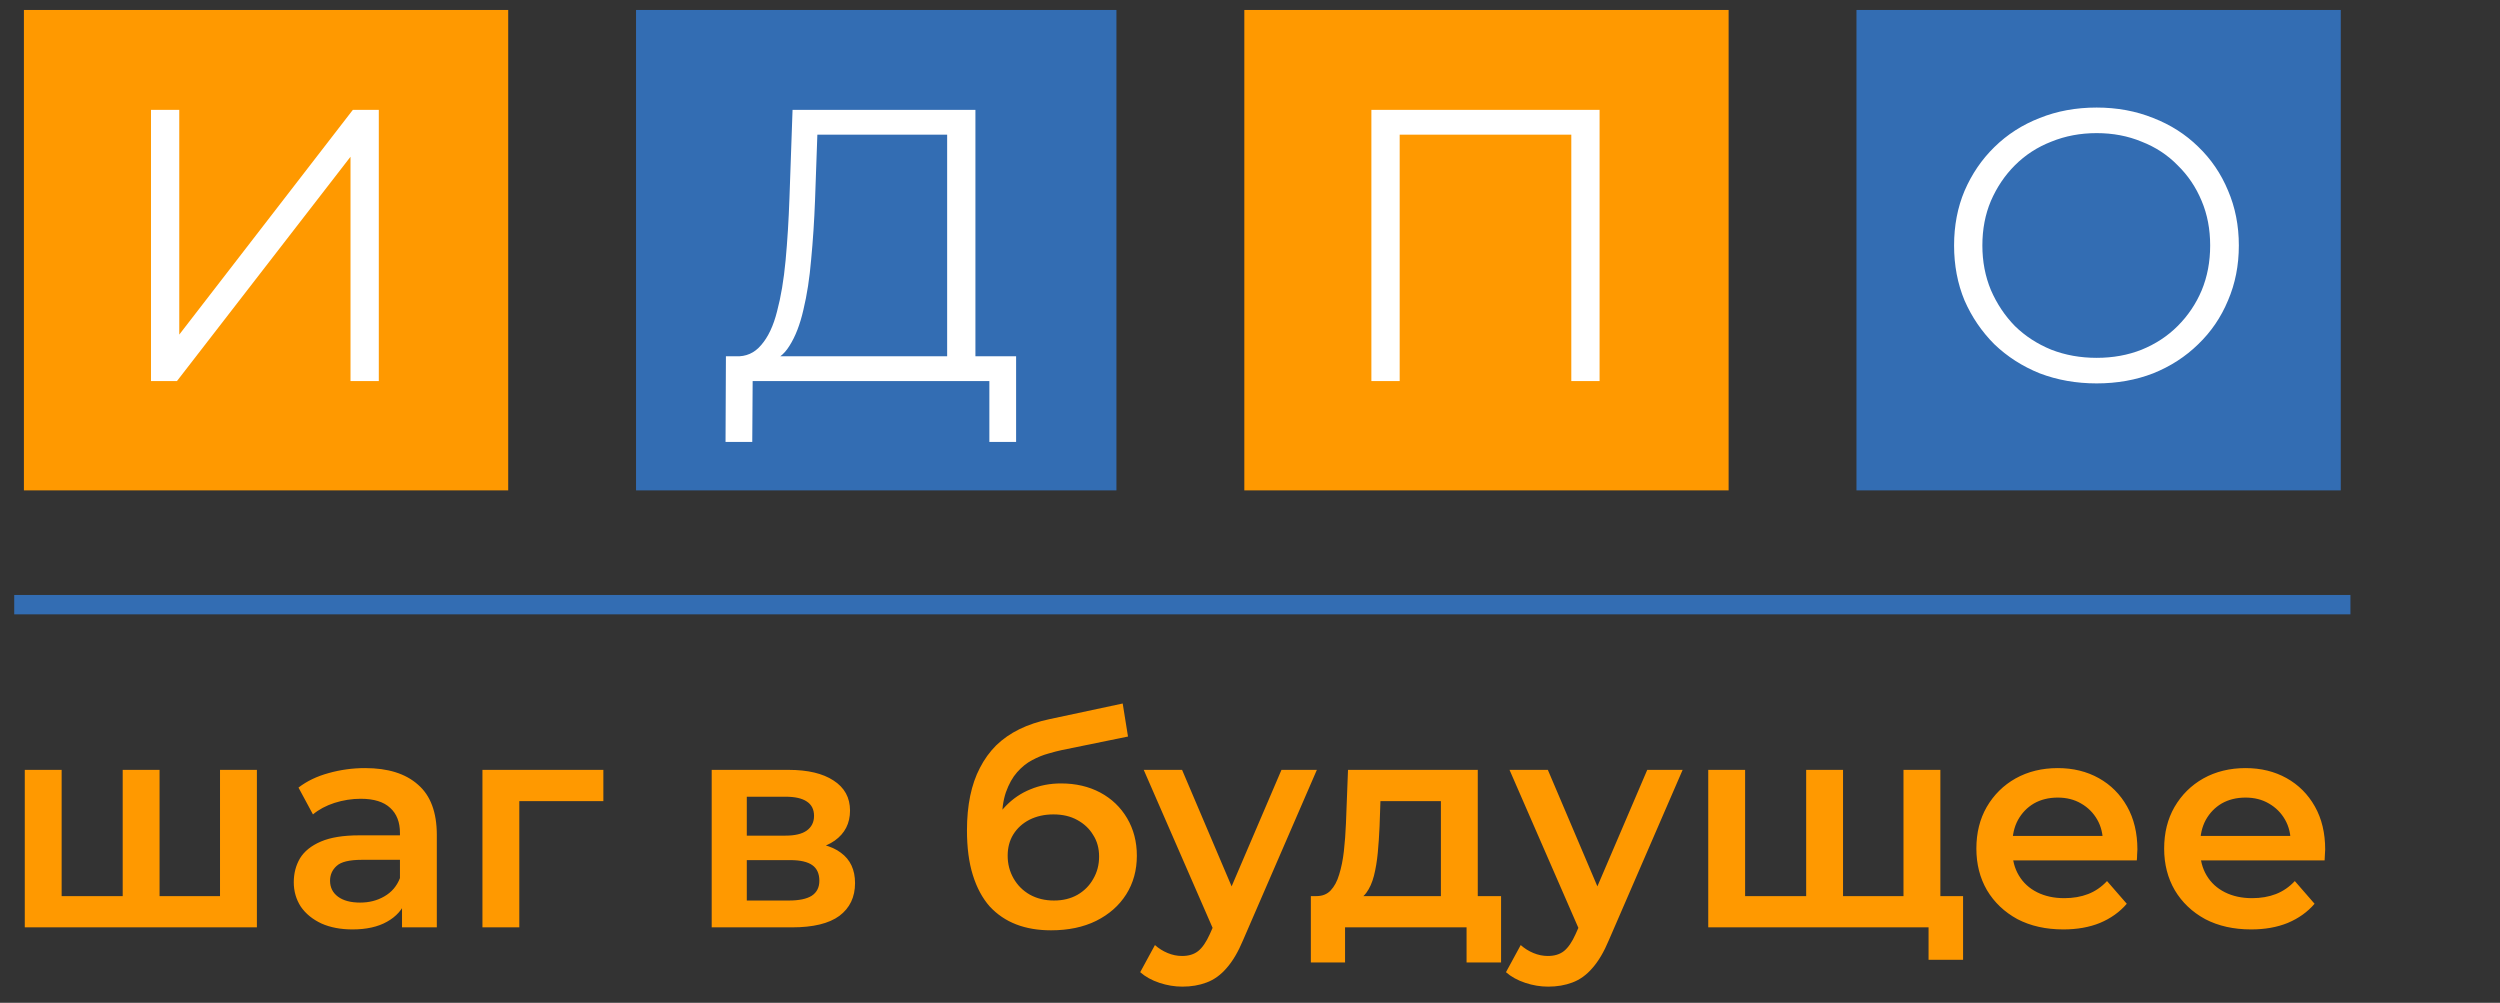
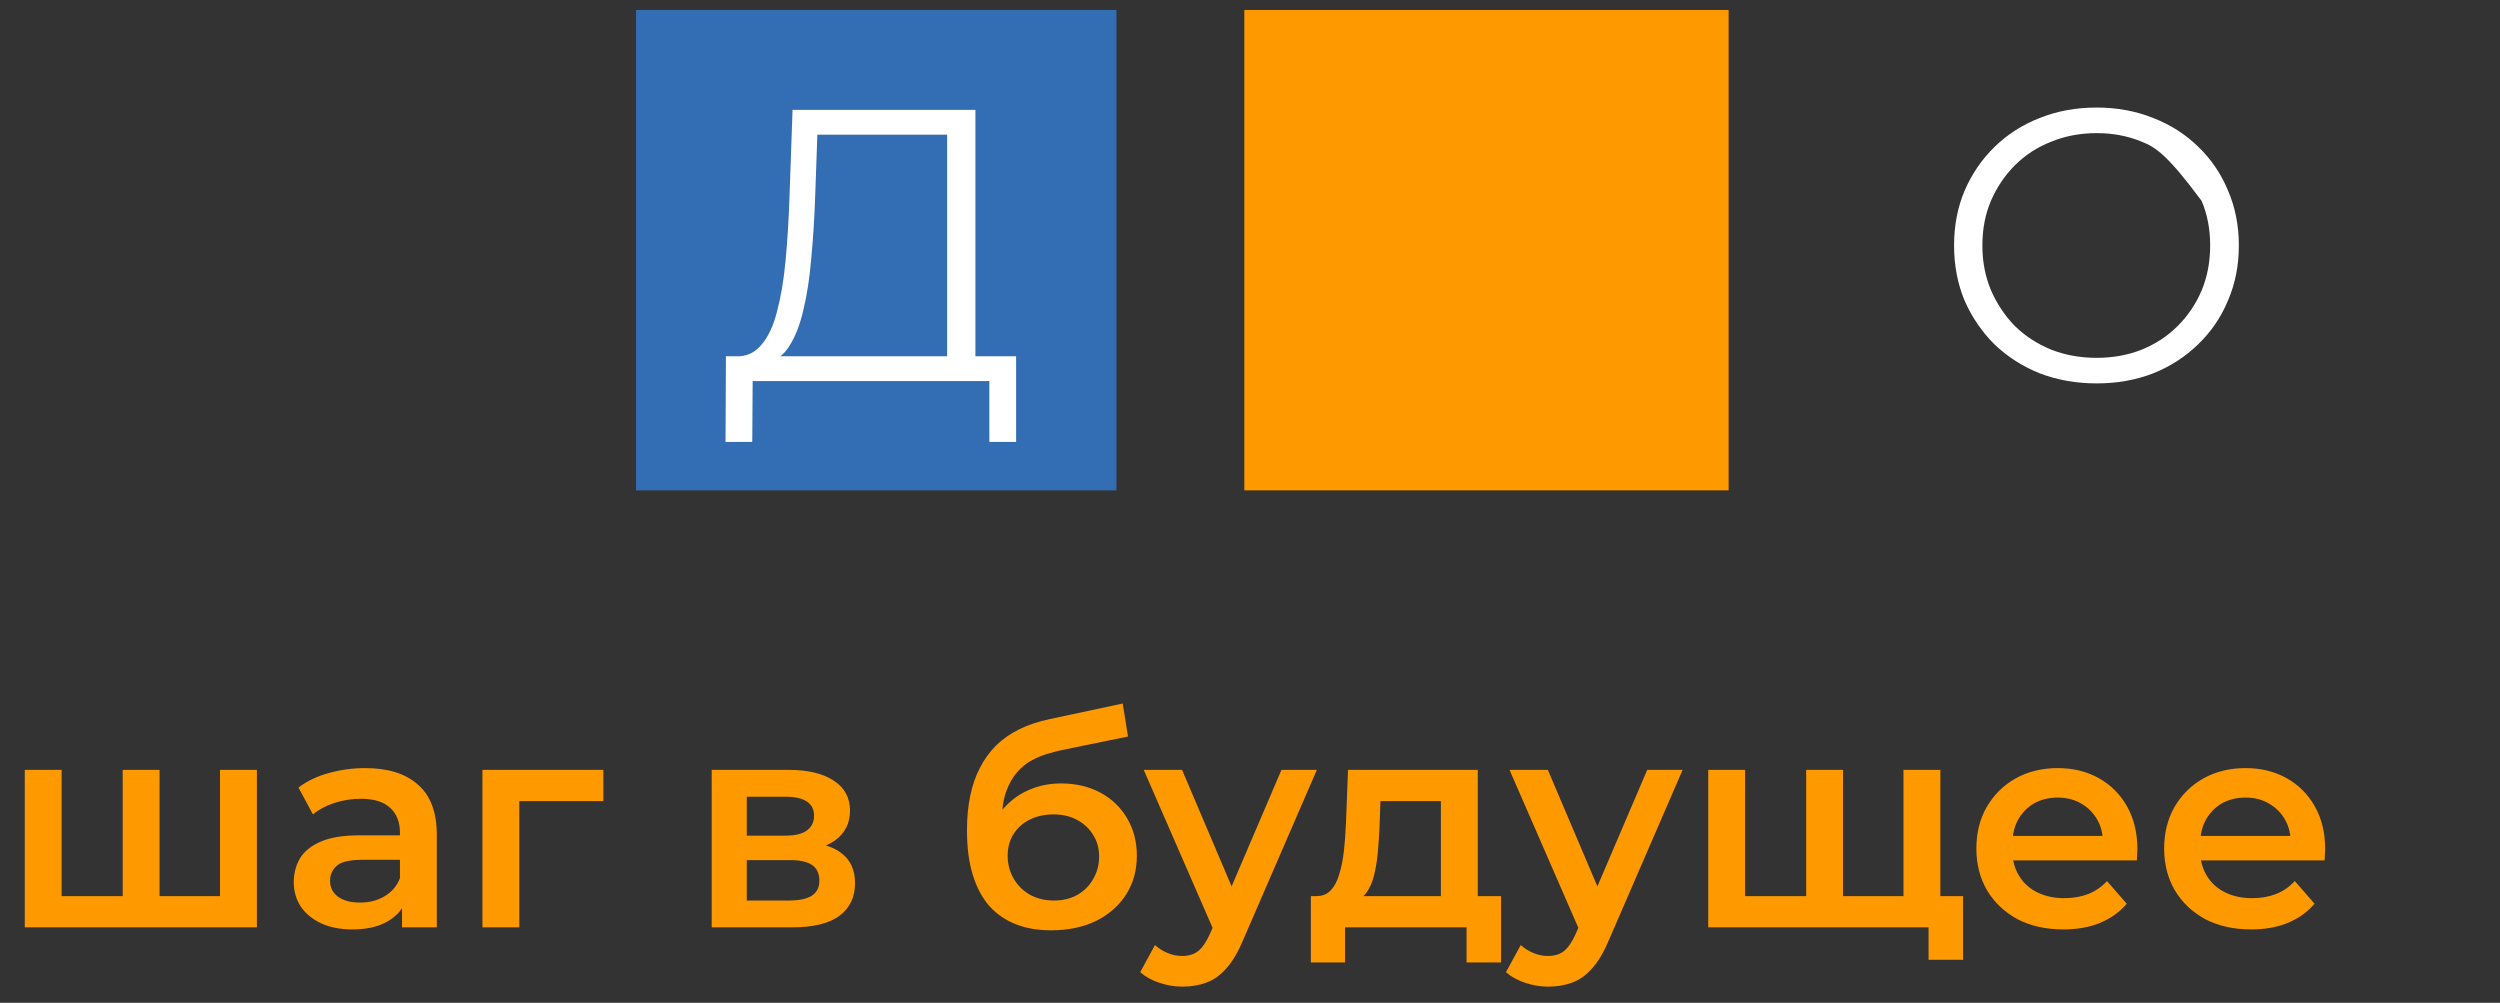
<svg xmlns="http://www.w3.org/2000/svg" width="177" height="71" viewBox="0 0 177 71" fill="none">
  <rect x="0" y="0" width="177" height="71" fill="#333333" stroke="none" />
-   <rect width="34.288" height="34.013" transform="translate(1.693 0.706)" fill="#FF9900" />
-   <path d="M10.69 26.98V7.779H12.692V23.689L24.981 7.779H26.819V26.98H24.816V11.098L12.528 26.98H10.69Z" fill="white" />
  <rect width="34.013" height="34.013" transform="translate(45.031 0.706)" fill="#336DB3" />
  <path d="M67.058 26.02V9.535H57.869L57.704 14.198C57.649 15.643 57.558 17.032 57.43 18.367C57.32 19.684 57.137 20.873 56.881 21.933C56.643 22.976 56.314 23.826 55.894 24.484C55.491 25.143 54.961 25.527 54.303 25.636L52.081 25.225C52.812 25.262 53.416 24.996 53.891 24.43C54.385 23.863 54.76 23.067 55.016 22.043C55.29 21.019 55.491 19.821 55.619 18.45C55.747 17.078 55.839 15.597 55.894 14.006L56.113 7.779H69.06V26.02H67.058ZM51.368 31.287L51.395 25.225H71.94V31.287H70.047V26.98H53.288L53.26 31.287H51.368Z" fill="white" />
  <rect width="34.288" height="34.013" transform="translate(88.098 0.706)" fill="#FF9900" />
-   <path d="M97.094 26.98V7.779H113.25V26.98H111.248V8.986L111.769 9.535H98.575L99.097 8.986V26.98H97.094Z" fill="white" />
-   <rect width="34.288" height="34.013" transform="translate(131.438 0.706)" fill="#336DB3" />
-   <path d="M148.443 27.145C146.999 27.145 145.655 26.907 144.411 26.432C143.186 25.938 142.116 25.252 141.202 24.375C140.306 23.479 139.602 22.445 139.09 21.275C138.596 20.086 138.349 18.788 138.349 17.38C138.349 15.972 138.596 14.683 139.09 13.512C139.602 12.324 140.306 11.29 141.202 10.413C142.116 9.517 143.186 8.831 144.411 8.355C145.636 7.862 146.98 7.615 148.443 7.615C149.888 7.615 151.223 7.862 152.448 8.355C153.673 8.831 154.734 9.508 155.63 10.385C156.544 11.263 157.248 12.296 157.742 13.485C158.254 14.674 158.51 15.972 158.51 17.38C158.51 18.788 158.254 20.086 157.742 21.275C157.248 22.464 156.544 23.497 155.63 24.375C154.734 25.252 153.673 25.938 152.448 26.432C151.223 26.907 149.888 27.145 148.443 27.145ZM148.443 25.335C149.595 25.335 150.656 25.143 151.625 24.759C152.613 24.356 153.463 23.799 154.176 23.085C154.908 22.354 155.475 21.513 155.877 20.562C156.279 19.593 156.48 18.532 156.48 17.38C156.48 16.228 156.279 15.176 155.877 14.226C155.475 13.256 154.908 12.415 154.176 11.702C153.463 10.97 152.613 10.413 151.625 10.029C150.656 9.626 149.595 9.425 148.443 9.425C147.291 9.425 146.222 9.626 145.234 10.029C144.247 10.413 143.387 10.97 142.656 11.702C141.942 12.415 141.376 13.256 140.955 14.226C140.553 15.176 140.352 16.228 140.352 17.38C140.352 18.514 140.553 19.565 140.955 20.534C141.376 21.504 141.942 22.354 142.656 23.085C143.387 23.799 144.247 24.356 145.234 24.759C146.222 25.143 147.291 25.335 148.443 25.335Z" fill="white" />
-   <path d="M1.693 42.81L165.725 42.81" stroke="#336DB3" stroke-width="1.371" stroke-linecap="square" />
+   <path d="M148.443 27.145C146.999 27.145 145.655 26.907 144.411 26.432C143.186 25.938 142.116 25.252 141.202 24.375C140.306 23.479 139.602 22.445 139.09 21.275C138.596 20.086 138.349 18.788 138.349 17.38C138.349 15.972 138.596 14.683 139.09 13.512C139.602 12.324 140.306 11.29 141.202 10.413C142.116 9.517 143.186 8.831 144.411 8.355C145.636 7.862 146.98 7.615 148.443 7.615C149.888 7.615 151.223 7.862 152.448 8.355C153.673 8.831 154.734 9.508 155.63 10.385C156.544 11.263 157.248 12.296 157.742 13.485C158.254 14.674 158.51 15.972 158.51 17.38C158.51 18.788 158.254 20.086 157.742 21.275C157.248 22.464 156.544 23.497 155.63 24.375C154.734 25.252 153.673 25.938 152.448 26.432C151.223 26.907 149.888 27.145 148.443 27.145ZM148.443 25.335C149.595 25.335 150.656 25.143 151.625 24.759C152.613 24.356 153.463 23.799 154.176 23.085C154.908 22.354 155.475 21.513 155.877 20.562C156.279 19.593 156.48 18.532 156.48 17.38C156.48 16.228 156.279 15.176 155.877 14.226C153.463 10.97 152.613 10.413 151.625 10.029C150.656 9.626 149.595 9.425 148.443 9.425C147.291 9.425 146.222 9.626 145.234 10.029C144.247 10.413 143.387 10.97 142.656 11.702C141.942 12.415 141.376 13.256 140.955 14.226C140.553 15.176 140.352 16.228 140.352 17.38C140.352 18.514 140.553 19.565 140.955 20.534C141.376 21.504 141.942 22.354 142.656 23.085C143.387 23.799 144.247 24.356 145.234 24.759C146.222 25.143 147.291 25.335 148.443 25.335Z" fill="white" />
  <path d="M9.25 63.444L8.687 64.07V54.507H11.297V64.07L10.67 63.444H16.183L15.577 64.07V54.507H18.188V65.657H1.754V54.507H4.364V64.07L3.759 63.444H9.25ZM28.463 65.657V63.402L28.317 62.922V58.975C28.317 58.21 28.087 57.618 27.628 57.2C27.168 56.769 26.472 56.553 25.539 56.553C24.913 56.553 24.293 56.651 23.681 56.845C23.082 57.04 22.574 57.312 22.157 57.66L21.133 55.76C21.732 55.3 22.442 54.959 23.263 54.736C24.099 54.5 24.962 54.381 25.853 54.381C27.467 54.381 28.713 54.771 29.59 55.551C30.481 56.316 30.927 57.507 30.927 59.121V65.657H28.463ZM24.955 65.803C24.119 65.803 23.389 65.664 22.762 65.386C22.136 65.093 21.648 64.697 21.3 64.195C20.966 63.681 20.799 63.103 20.799 62.462C20.799 61.836 20.945 61.272 21.238 60.771C21.544 60.27 22.038 59.873 22.72 59.581C23.402 59.288 24.307 59.142 25.435 59.142H28.672V60.875H25.623C24.732 60.875 24.133 61.022 23.827 61.314C23.521 61.592 23.368 61.94 23.368 62.358C23.368 62.831 23.556 63.207 23.931 63.486C24.307 63.764 24.829 63.903 25.498 63.903C26.138 63.903 26.709 63.757 27.21 63.465C27.725 63.172 28.094 62.741 28.317 62.17L28.755 63.736C28.505 64.39 28.052 64.898 27.398 65.26C26.757 65.622 25.943 65.803 24.955 65.803ZM34.157 65.657V54.507H42.718V56.72H36.161L36.767 56.135V65.657H34.157ZM50.388 65.657V54.507H55.838C57.189 54.507 58.247 54.757 59.012 55.258C59.792 55.76 60.182 56.469 60.182 57.388C60.182 58.293 59.82 59.003 59.096 59.518C58.372 60.019 57.411 60.27 56.214 60.27L56.528 59.623C57.878 59.623 58.88 59.873 59.534 60.374C60.203 60.861 60.537 61.578 60.537 62.525C60.537 63.513 60.168 64.286 59.43 64.843C58.692 65.386 57.572 65.657 56.068 65.657H50.388ZM52.873 63.757H55.859C56.569 63.757 57.105 63.646 57.467 63.423C57.829 63.186 58.01 62.831 58.01 62.358C58.01 61.857 57.843 61.488 57.509 61.251C57.175 61.015 56.653 60.896 55.943 60.896H52.873V63.757ZM52.873 59.163H55.609C56.277 59.163 56.778 59.045 57.112 58.808C57.46 58.558 57.634 58.21 57.634 57.764C57.634 57.305 57.46 56.964 57.112 56.741C56.778 56.518 56.277 56.407 55.609 56.407H52.873V59.163ZM74.412 65.866C73.494 65.866 72.672 65.727 71.948 65.448C71.225 65.17 70.598 64.745 70.069 64.175C69.554 63.59 69.157 62.852 68.879 61.961C68.6 61.07 68.461 60.012 68.461 58.787C68.461 57.896 68.538 57.082 68.691 56.344C68.844 55.606 69.074 54.945 69.38 54.361C69.686 53.762 70.069 53.233 70.528 52.773C71.002 52.314 71.552 51.931 72.178 51.625C72.805 51.319 73.514 51.082 74.308 50.915L79.487 49.808L79.862 52.147L75.164 53.108C74.9 53.163 74.579 53.247 74.204 53.358C73.842 53.456 73.466 53.609 73.076 53.818C72.7 54.013 72.345 54.298 72.011 54.674C71.691 55.036 71.426 55.509 71.218 56.094C71.023 56.664 70.925 57.381 70.925 58.244C70.925 58.509 70.932 58.711 70.946 58.85C70.974 58.975 70.995 59.114 71.009 59.268C71.037 59.407 71.05 59.616 71.05 59.894L70.069 58.871C70.347 58.161 70.73 57.555 71.218 57.054C71.719 56.539 72.296 56.149 72.951 55.885C73.619 55.606 74.343 55.467 75.122 55.467C76.166 55.467 77.092 55.683 77.9 56.114C78.707 56.546 79.34 57.152 79.8 57.931C80.259 58.711 80.489 59.595 80.489 60.583C80.489 61.613 80.238 62.525 79.737 63.319C79.236 64.112 78.526 64.739 77.607 65.198C76.702 65.643 75.638 65.866 74.412 65.866ZM74.621 63.757C75.248 63.757 75.797 63.625 76.271 63.36C76.758 63.082 77.134 62.706 77.398 62.233C77.677 61.759 77.816 61.23 77.816 60.646C77.816 60.061 77.677 59.553 77.398 59.121C77.134 58.676 76.758 58.321 76.271 58.056C75.797 57.792 75.234 57.66 74.579 57.66C73.953 57.66 73.389 57.785 72.888 58.036C72.401 58.286 72.018 58.634 71.74 59.08C71.475 59.511 71.343 60.012 71.343 60.583C71.343 61.168 71.482 61.704 71.76 62.191C72.039 62.678 72.422 63.061 72.909 63.339C73.41 63.618 73.981 63.757 74.621 63.757ZM83.712 69.854C83.169 69.854 82.626 69.764 82.083 69.583C81.54 69.402 81.088 69.151 80.726 68.831L81.77 66.91C82.034 67.147 82.334 67.335 82.668 67.474C83.002 67.613 83.343 67.683 83.691 67.683C84.164 67.683 84.547 67.564 84.839 67.328C85.132 67.091 85.403 66.694 85.654 66.138L86.301 64.676L86.51 64.363L90.728 54.507H93.234L88.013 66.555C87.665 67.39 87.275 68.052 86.844 68.539C86.426 69.026 85.953 69.367 85.424 69.562C84.909 69.757 84.338 69.854 83.712 69.854ZM86.009 66.054L80.976 54.507H83.691L87.784 64.133L86.009 66.054ZM102.016 64.446V56.72H97.735L97.673 58.516C97.645 59.156 97.603 59.776 97.547 60.374C97.492 60.959 97.401 61.502 97.276 62.003C97.151 62.49 96.97 62.894 96.733 63.214C96.496 63.534 96.183 63.743 95.793 63.841L93.204 63.444C93.622 63.444 93.956 63.312 94.207 63.047C94.471 62.769 94.673 62.393 94.812 61.919C94.965 61.432 95.076 60.882 95.146 60.27C95.216 59.643 95.264 58.996 95.292 58.328L95.439 54.507H104.626V64.446H102.016ZM92.808 68.142V63.444H106.276V68.142H103.833V65.657H95.23V68.142H92.808ZM109.609 69.854C109.066 69.854 108.523 69.764 107.981 69.583C107.438 69.402 106.985 69.151 106.623 68.831L107.667 66.91C107.932 67.147 108.231 67.335 108.565 67.474C108.899 67.613 109.24 67.683 109.588 67.683C110.062 67.683 110.445 67.564 110.737 67.328C111.029 67.091 111.301 66.694 111.551 66.138L112.199 64.676L112.407 64.363L116.625 54.507H119.131L113.911 66.555C113.563 67.39 113.173 68.052 112.741 68.539C112.324 69.026 111.851 69.367 111.322 69.562C110.806 69.757 110.236 69.854 109.609 69.854ZM111.906 66.054L106.874 54.507H109.588L113.681 64.133L111.906 66.054ZM128.44 63.444L127.877 64.07V54.507H130.487V64.07L129.86 63.444H135.373L134.767 64.07V54.507H137.378V65.657H120.944V54.507H123.554V64.07L122.949 63.444H128.44ZM136.542 67.954V65.01L137.148 65.657H134.684V63.444H138.985V67.954H136.542ZM146.087 65.803C144.848 65.803 143.762 65.56 142.829 65.073C141.91 64.571 141.193 63.889 140.678 63.026C140.177 62.163 139.927 61.182 139.927 60.082C139.927 58.968 140.17 57.987 140.658 57.138C141.159 56.275 141.841 55.599 142.704 55.112C143.581 54.625 144.576 54.381 145.69 54.381C146.776 54.381 147.743 54.618 148.592 55.091C149.442 55.565 150.11 56.233 150.597 57.096C151.084 57.959 151.328 58.975 151.328 60.145C151.328 60.256 151.321 60.381 151.307 60.52C151.307 60.66 151.3 60.792 151.286 60.917H141.994V59.184H149.908L148.885 59.727C148.899 59.087 148.766 58.523 148.488 58.036C148.21 57.548 147.827 57.166 147.34 56.887C146.866 56.609 146.316 56.469 145.69 56.469C145.05 56.469 144.486 56.609 143.999 56.887C143.525 57.166 143.149 57.555 142.871 58.056C142.606 58.544 142.474 59.121 142.474 59.79V60.207C142.474 60.875 142.627 61.467 142.934 61.982C143.24 62.497 143.671 62.894 144.228 63.172C144.785 63.451 145.425 63.59 146.149 63.59C146.776 63.59 147.34 63.492 147.841 63.298C148.342 63.103 148.787 62.797 149.177 62.379L150.576 63.987C150.075 64.571 149.442 65.024 148.676 65.344C147.924 65.65 147.061 65.803 146.087 65.803ZM159.382 65.803C158.143 65.803 157.057 65.56 156.125 65.073C155.206 64.571 154.489 63.889 153.974 63.026C153.473 62.163 153.222 61.182 153.222 60.082C153.222 58.968 153.466 57.987 153.953 57.138C154.454 56.275 155.136 55.599 155.999 55.112C156.876 54.625 157.872 54.381 158.985 54.381C160.071 54.381 161.039 54.618 161.888 55.091C162.737 55.565 163.405 56.233 163.892 57.096C164.38 57.959 164.623 58.975 164.623 60.145C164.623 60.256 164.616 60.381 164.602 60.52C164.602 60.66 164.595 60.792 164.582 60.917H155.289V59.184H163.203L162.18 59.727C162.194 59.087 162.062 58.523 161.783 58.036C161.505 57.548 161.122 57.166 160.635 56.887C160.162 56.609 159.612 56.469 158.985 56.469C158.345 56.469 157.781 56.609 157.294 56.887C156.821 57.166 156.445 57.555 156.166 58.056C155.902 58.544 155.77 59.121 155.77 59.79V60.207C155.77 60.875 155.923 61.467 156.229 61.982C156.535 62.497 156.967 62.894 157.524 63.172C158.08 63.451 158.721 63.59 159.445 63.59C160.071 63.59 160.635 63.492 161.136 63.298C161.637 63.103 162.083 62.797 162.473 62.379L163.872 63.987C163.37 64.571 162.737 65.024 161.971 65.344C161.22 65.65 160.357 65.803 159.382 65.803Z" fill="#FF9900" />
</svg>